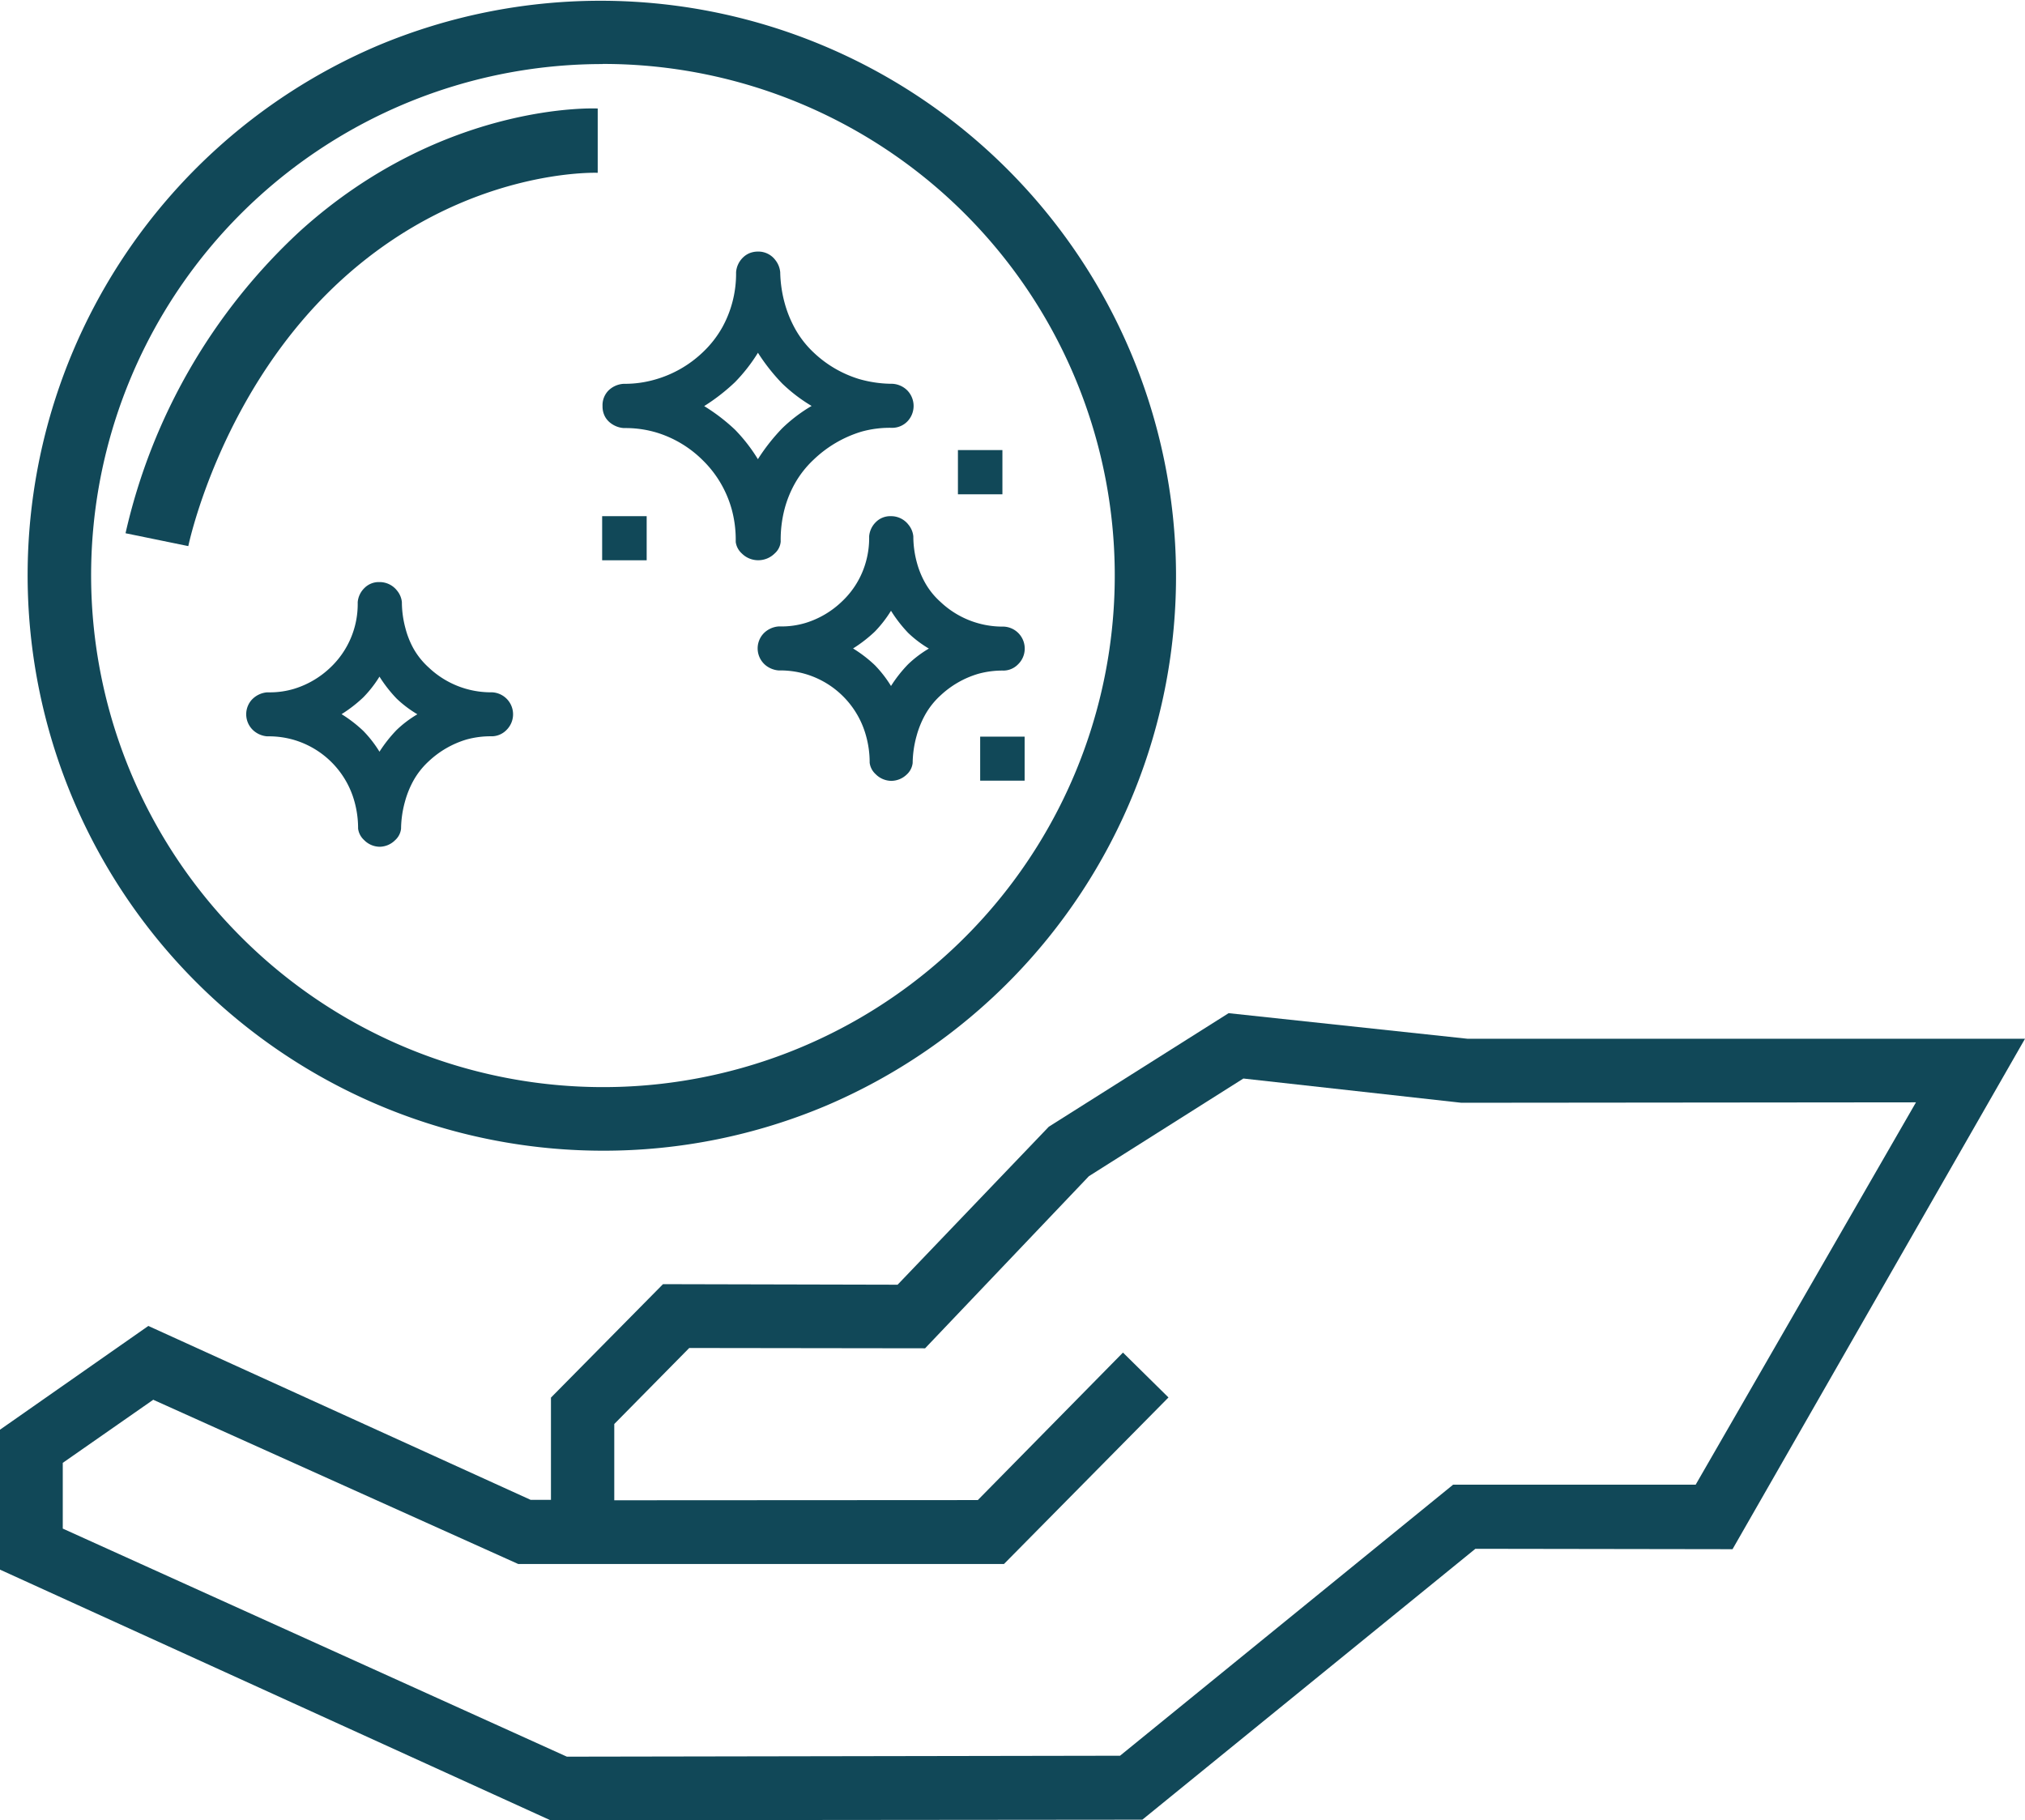
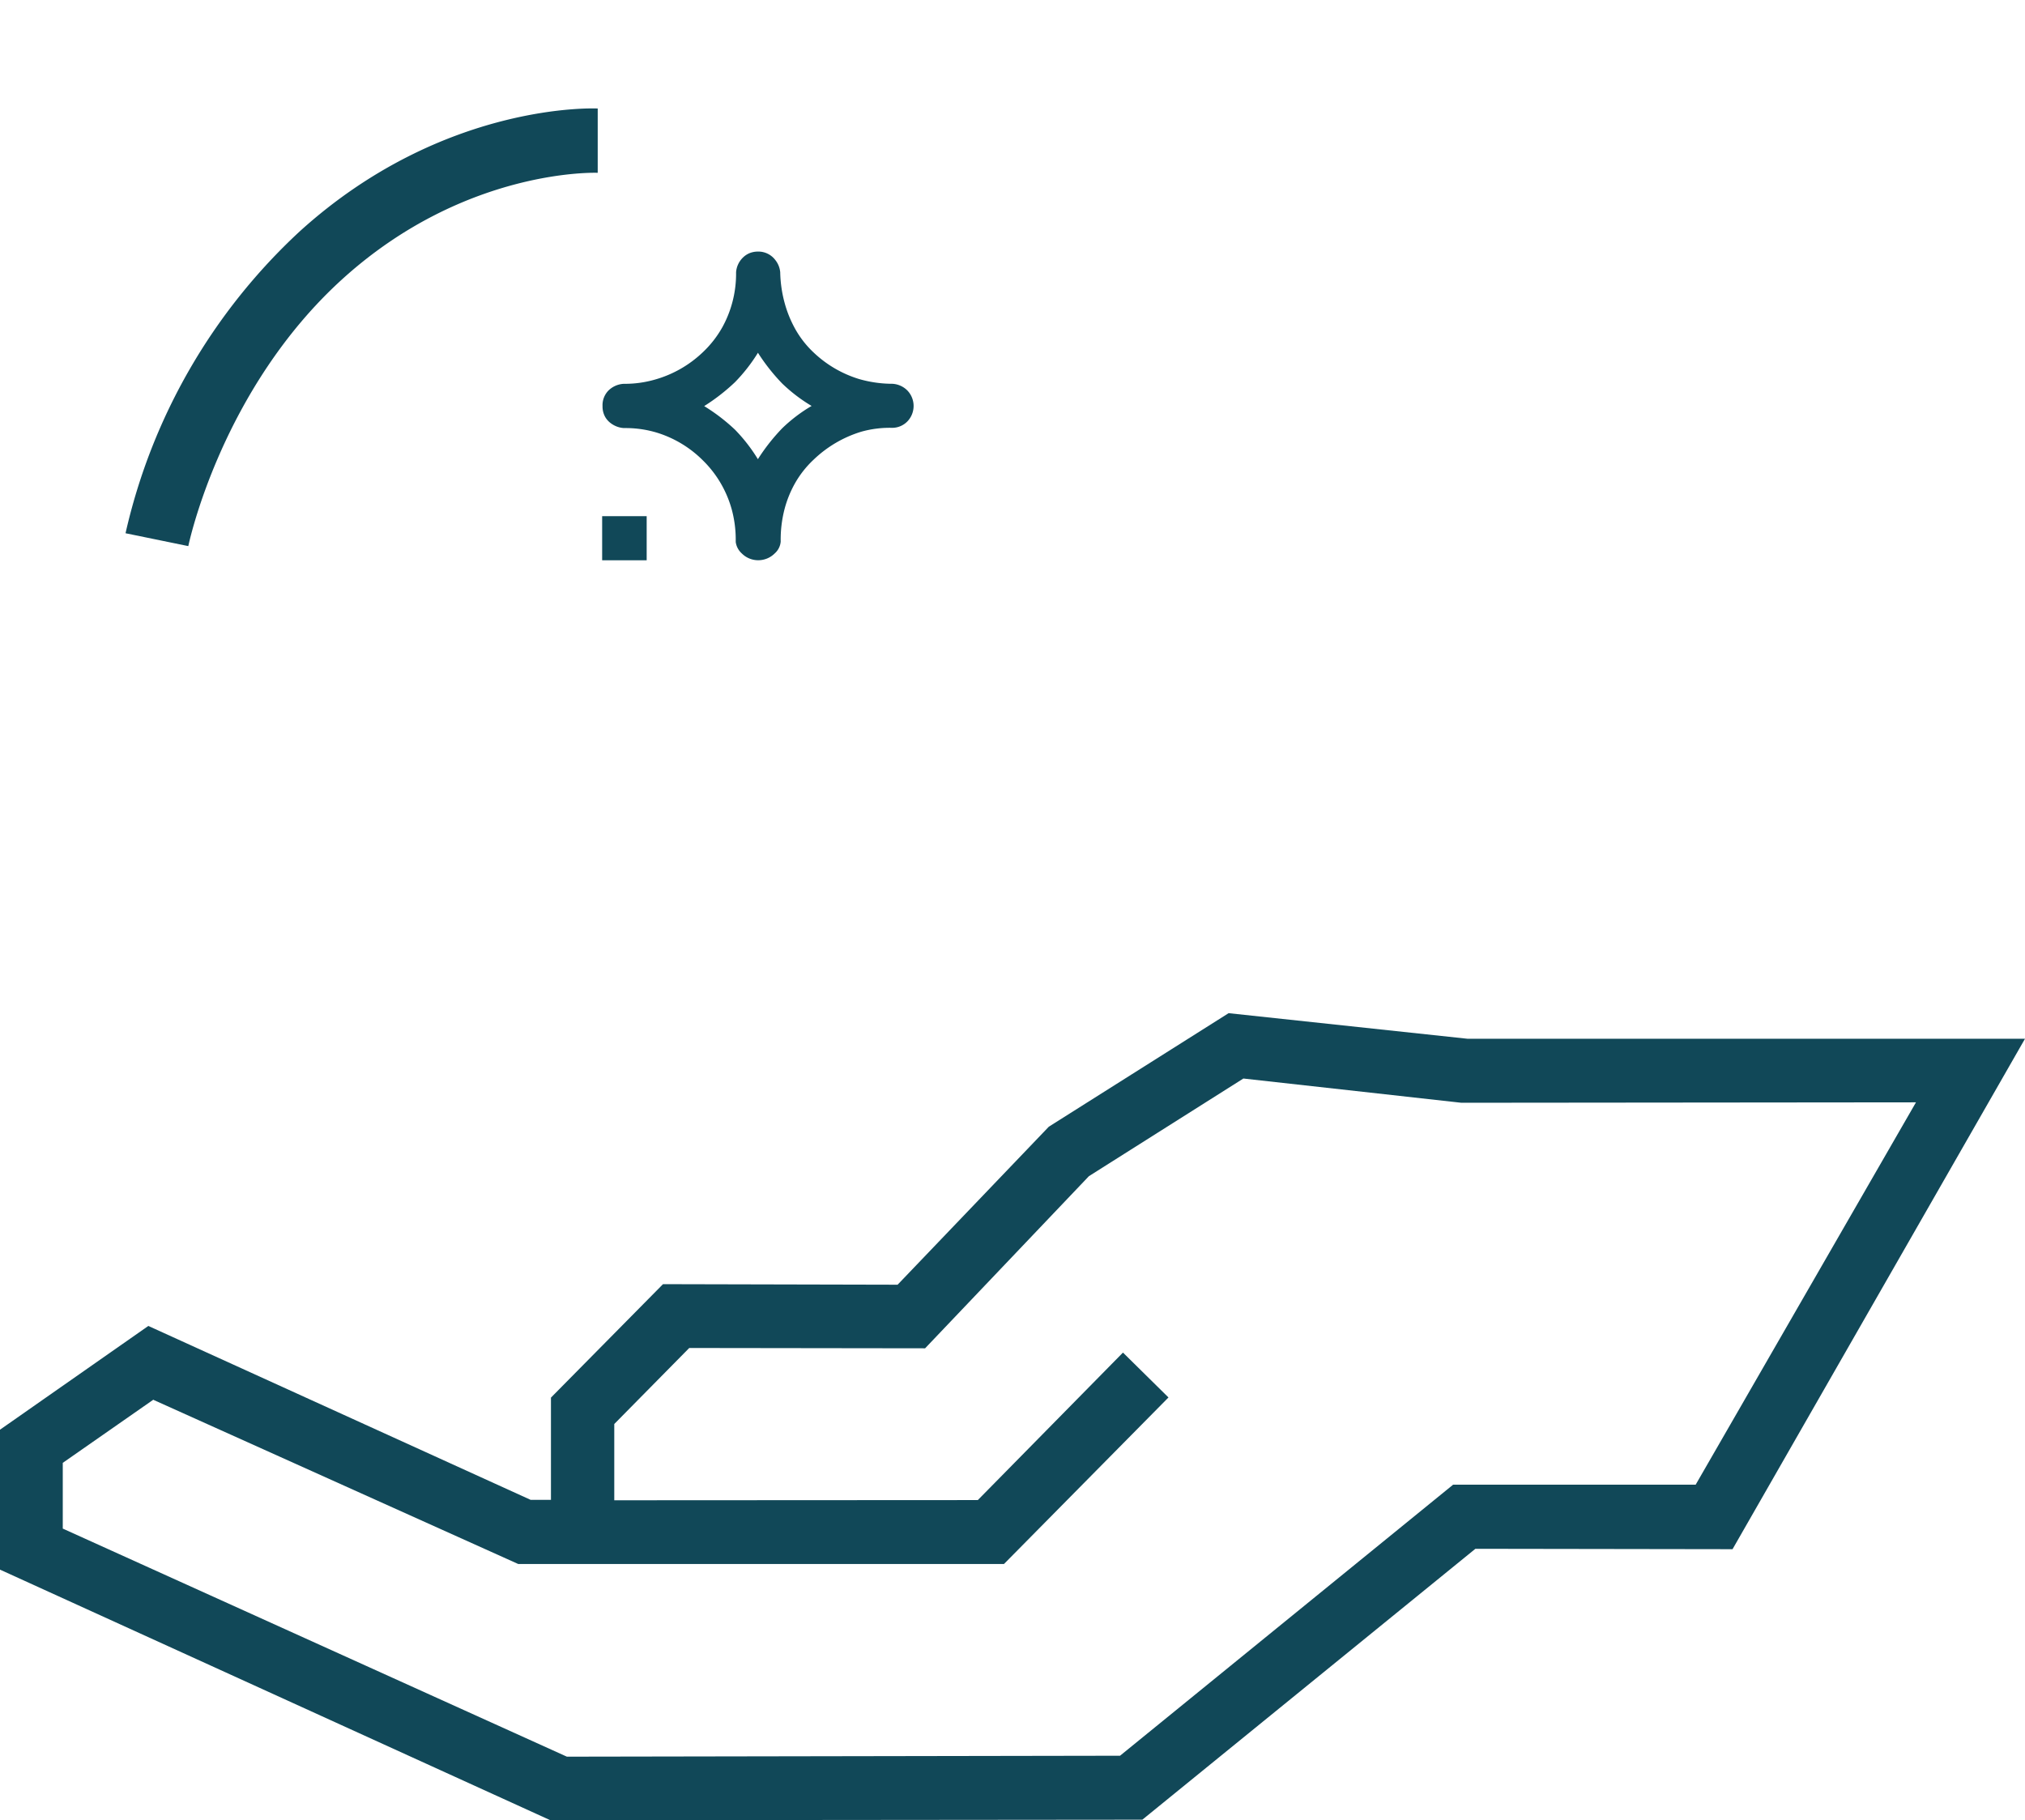
<svg xmlns="http://www.w3.org/2000/svg" id="Layer_2" data-name="Layer 2" viewBox="0 0 516.18 464">
  <defs>
    <style>.cls-1{fill:#114858;}</style>
  </defs>
  <g id="Group_1532" data-name="Group 1532">
    <path id="Subtraction_86" data-name="Subtraction 86" class="cls-1" d="M140.28,464h0L0,400.12V364.45L37.81,338l97.45,44.33h5.18V356.27L169,327.35l59.8.14,38.55-40.28,45.83-28.94,60.88,6.52H516.18L441.63,394.91l-65.55-.1-84.89,69.05ZM39.13,356.77h0L16,372.9v16.76l128.5,58.14,141-.24,84.9-69.09,61.83,0L488.39,281l-115.88.11-55.57-6.18-39.37,24.89-41.76,43.88-60.12-.08L156.58,363v19.44l92.67-.05,37-37.6,11.6,11.44-41.94,42.46H132.11l-93-41.85Z" />
-     <path id="Subtraction_87" data-name="Subtraction 87" class="cls-1" d="M153.63,293.33a146.71,146.71,0,0,1-57.1-281.8,146.7,146.7,0,0,1,114.2,270.26A145.81,145.81,0,0,1,153.63,293.33Zm0-277A130.31,130.31,0,0,0,61.45,238.84,130.41,130.41,0,1,0,153.63,16.3Z" />
    <path id="Path_1372" data-name="Path 1372" class="cls-1" d="M32,135.93l16,3.28S56.24,99.1,87.55,70.89s64.81-26.84,64.81-26.84V27.66s-39.14-2-75.87,31.24A149.87,149.87,0,0,0,32,135.93Z" />
    <path id="Path_3056" data-name="Path 3056" class="cls-1" d="M153.49,142.82h11.35V131.58H153.49Z" />
-     <path id="Path_3057" data-name="Path 3057" class="cls-1" d="M244.18,126h11.34V114.73H244.18Z" />
-     <path id="Path_3058" data-name="Path 3058" class="cls-1" d="M249.85,199h11.33V187.78H249.85Z" />
    <path id="Subtraction_817" data-name="Subtraction 817" class="cls-1" d="M193.2,142.81a5.87,5.87,0,0,1-4.11-1.73,4.8,4.8,0,0,1-1.55-2.92v-.24a29.56,29.56,0,0,0-1-8,28,28,0,0,0-2.52-6.19,27.7,27.7,0,0,0-4.91-6.43,28.41,28.41,0,0,0-11.63-7,27.54,27.54,0,0,0-7.76-1.18h-.73a6.2,6.2,0,0,1-3.15-1.13,5.27,5.27,0,0,1-1.58-1.71,5.45,5.45,0,0,1-.67-2.74,5.33,5.33,0,0,1,1.52-4,6,6,0,0,1,3.88-1.7h.33a27.74,27.74,0,0,0,7.63-1.08,29.07,29.07,0,0,0,12.16-6.93,26.7,26.7,0,0,0,5-6.38,27.9,27.9,0,0,0,2.52-6.21,28.38,28.38,0,0,0,1-7.77v-.07a5.81,5.81,0,0,1,1.69-3.69,5.42,5.42,0,0,1,1.63-1.13,5.76,5.76,0,0,1,2.28-.45h0a5.4,5.4,0,0,1,4.39,2.14,5.8,5.8,0,0,1,1.26,3.13,32.08,32.08,0,0,0,1.12,7.8,29.65,29.65,0,0,0,2.53,6.34,24.86,24.86,0,0,0,4.84,6.29,29.14,29.14,0,0,0,11.61,6.79,30.9,30.9,0,0,0,8.1,1.21h.29a5.79,5.79,0,0,1,3.94,1.73,5.69,5.69,0,0,1,0,7.85,5.41,5.41,0,0,1-3.91,1.65,26.73,26.73,0,0,0-7.9,1,30.25,30.25,0,0,0-12.1,7.11,25.42,25.42,0,0,0-4.89,6.27,27.86,27.86,0,0,0-2.51,6.27,31,31,0,0,0-1,8.24v.14a4.53,4.53,0,0,1-1.54,3A5.93,5.93,0,0,1,193.2,142.81Zm0-52.88a42.88,42.88,0,0,1-5.85,7.49,50.34,50.34,0,0,1-7.85,6.1h0a47.85,47.85,0,0,1,7.84,6,42.23,42.23,0,0,1,5.85,7.53h0a49.68,49.68,0,0,1,6.2-7.88,39.46,39.46,0,0,1,7.49-5.69h0a40.75,40.75,0,0,1-7.49-5.71,49.74,49.74,0,0,1-6.21-7.88Z" />
-     <path id="Subtraction_818" data-name="Subtraction 818" class="cls-1" d="M227.2,199.05a5.69,5.69,0,0,1-4-1.71,4.71,4.71,0,0,1-1.52-2.91v-.1a25.06,25.06,0,0,0-.9-6.67,22.64,22.64,0,0,0-15.51-15.86,23,23,0,0,0-6.38-.9h-.46a6.08,6.08,0,0,1-3.14-1.21,5.57,5.57,0,0,1-1-7.81c.12-.15.25-.3.38-.44a6,6,0,0,1,3.76-1.75h.78a21.29,21.29,0,0,0,6.24-.93,23.15,23.15,0,0,0,9.16-5.43,21.87,21.87,0,0,0,6.13-10.18,22.36,22.36,0,0,0,.81-6.35h0v-.1a5.74,5.74,0,0,1,1.67-3.57,5.16,5.16,0,0,1,3.8-1.55h.16a5.57,5.57,0,0,1,4.37,2.15,5.51,5.51,0,0,1,1.26,3v.06a25.49,25.49,0,0,0,.89,6.56,22.31,22.31,0,0,0,2.05,5.1,19,19,0,0,0,4,5,23,23,0,0,0,15.74,6.28h.36a5.6,5.6,0,0,1,5.35,5.85,5.54,5.54,0,0,1-1.66,3.73,5.25,5.25,0,0,1-3.69,1.63,23.08,23.08,0,0,0-6.51.83,24,24,0,0,0-9.59,5.5,19.62,19.62,0,0,0-4,5.07,24.13,24.13,0,0,0-2.11,5.25,26.93,26.93,0,0,0-1,6.91,4.66,4.66,0,0,1-1.52,2.94A5.71,5.71,0,0,1,227.2,199.05Zm-.08-43.36A30.9,30.9,0,0,1,223,161a35.64,35.64,0,0,1-5.55,4.3h0a33.67,33.67,0,0,1,5.55,4.26,30.32,30.32,0,0,1,4.12,5.31h0a34.31,34.31,0,0,1,4.36-5.54,28.72,28.72,0,0,1,5.29-4h0a28.71,28.71,0,0,1-5.28-4A34.89,34.89,0,0,1,227.12,155.69Z" />
-     <path id="Subtraction_819" data-name="Subtraction 819" class="cls-1" d="M96.81,215.85a5.65,5.65,0,0,1-4-1.71,4.77,4.77,0,0,1-1.53-2.92v-.1a25.39,25.39,0,0,0-.89-6.66A22.65,22.65,0,0,0,74.9,188.6a22.92,22.92,0,0,0-6.38-.9h-.46a6,6,0,0,1-3.14-1.22,5.56,5.56,0,0,1-1-7.8,4.09,4.09,0,0,1,.39-.44,6,6,0,0,1,3.75-1.75h.78a21.37,21.37,0,0,0,6.25-.94,23.2,23.2,0,0,0,9.16-5.42,22.26,22.26,0,0,0,6.93-16.53h0v-.1a5.7,5.7,0,0,1,1.68-3.57,5.14,5.14,0,0,1,3.79-1.55h.16a5.61,5.61,0,0,1,4.38,2.15,5.43,5.43,0,0,1,1.25,2.95v.06a25.85,25.85,0,0,0,.89,6.55,22.39,22.39,0,0,0,2,5.11,19.24,19.24,0,0,0,4,5,23,23,0,0,0,15.74,6.28h.37a5.61,5.61,0,0,1,3.69,9.58,5.29,5.29,0,0,1-3.69,1.63,23.14,23.14,0,0,0-6.52.82,24.09,24.09,0,0,0-9.59,5.51,19.83,19.83,0,0,0-4,5.07,24.22,24.22,0,0,0-2.1,5.24,27,27,0,0,0-1,6.92,4.61,4.61,0,0,1-1.52,2.93A5.67,5.67,0,0,1,96.81,215.85Zm-.08-43.37a30.1,30.1,0,0,1-4.12,5.28,35.36,35.36,0,0,1-5.54,4.29h0a34.21,34.21,0,0,1,5.54,4.27,30.14,30.14,0,0,1,4.12,5.3h0a35.39,35.39,0,0,1,4.37-5.54,28.34,28.34,0,0,1,5.29-4h0a29.23,29.23,0,0,1-5.29-4A35.09,35.09,0,0,1,96.73,172.48Z" />
  </g>
</svg>